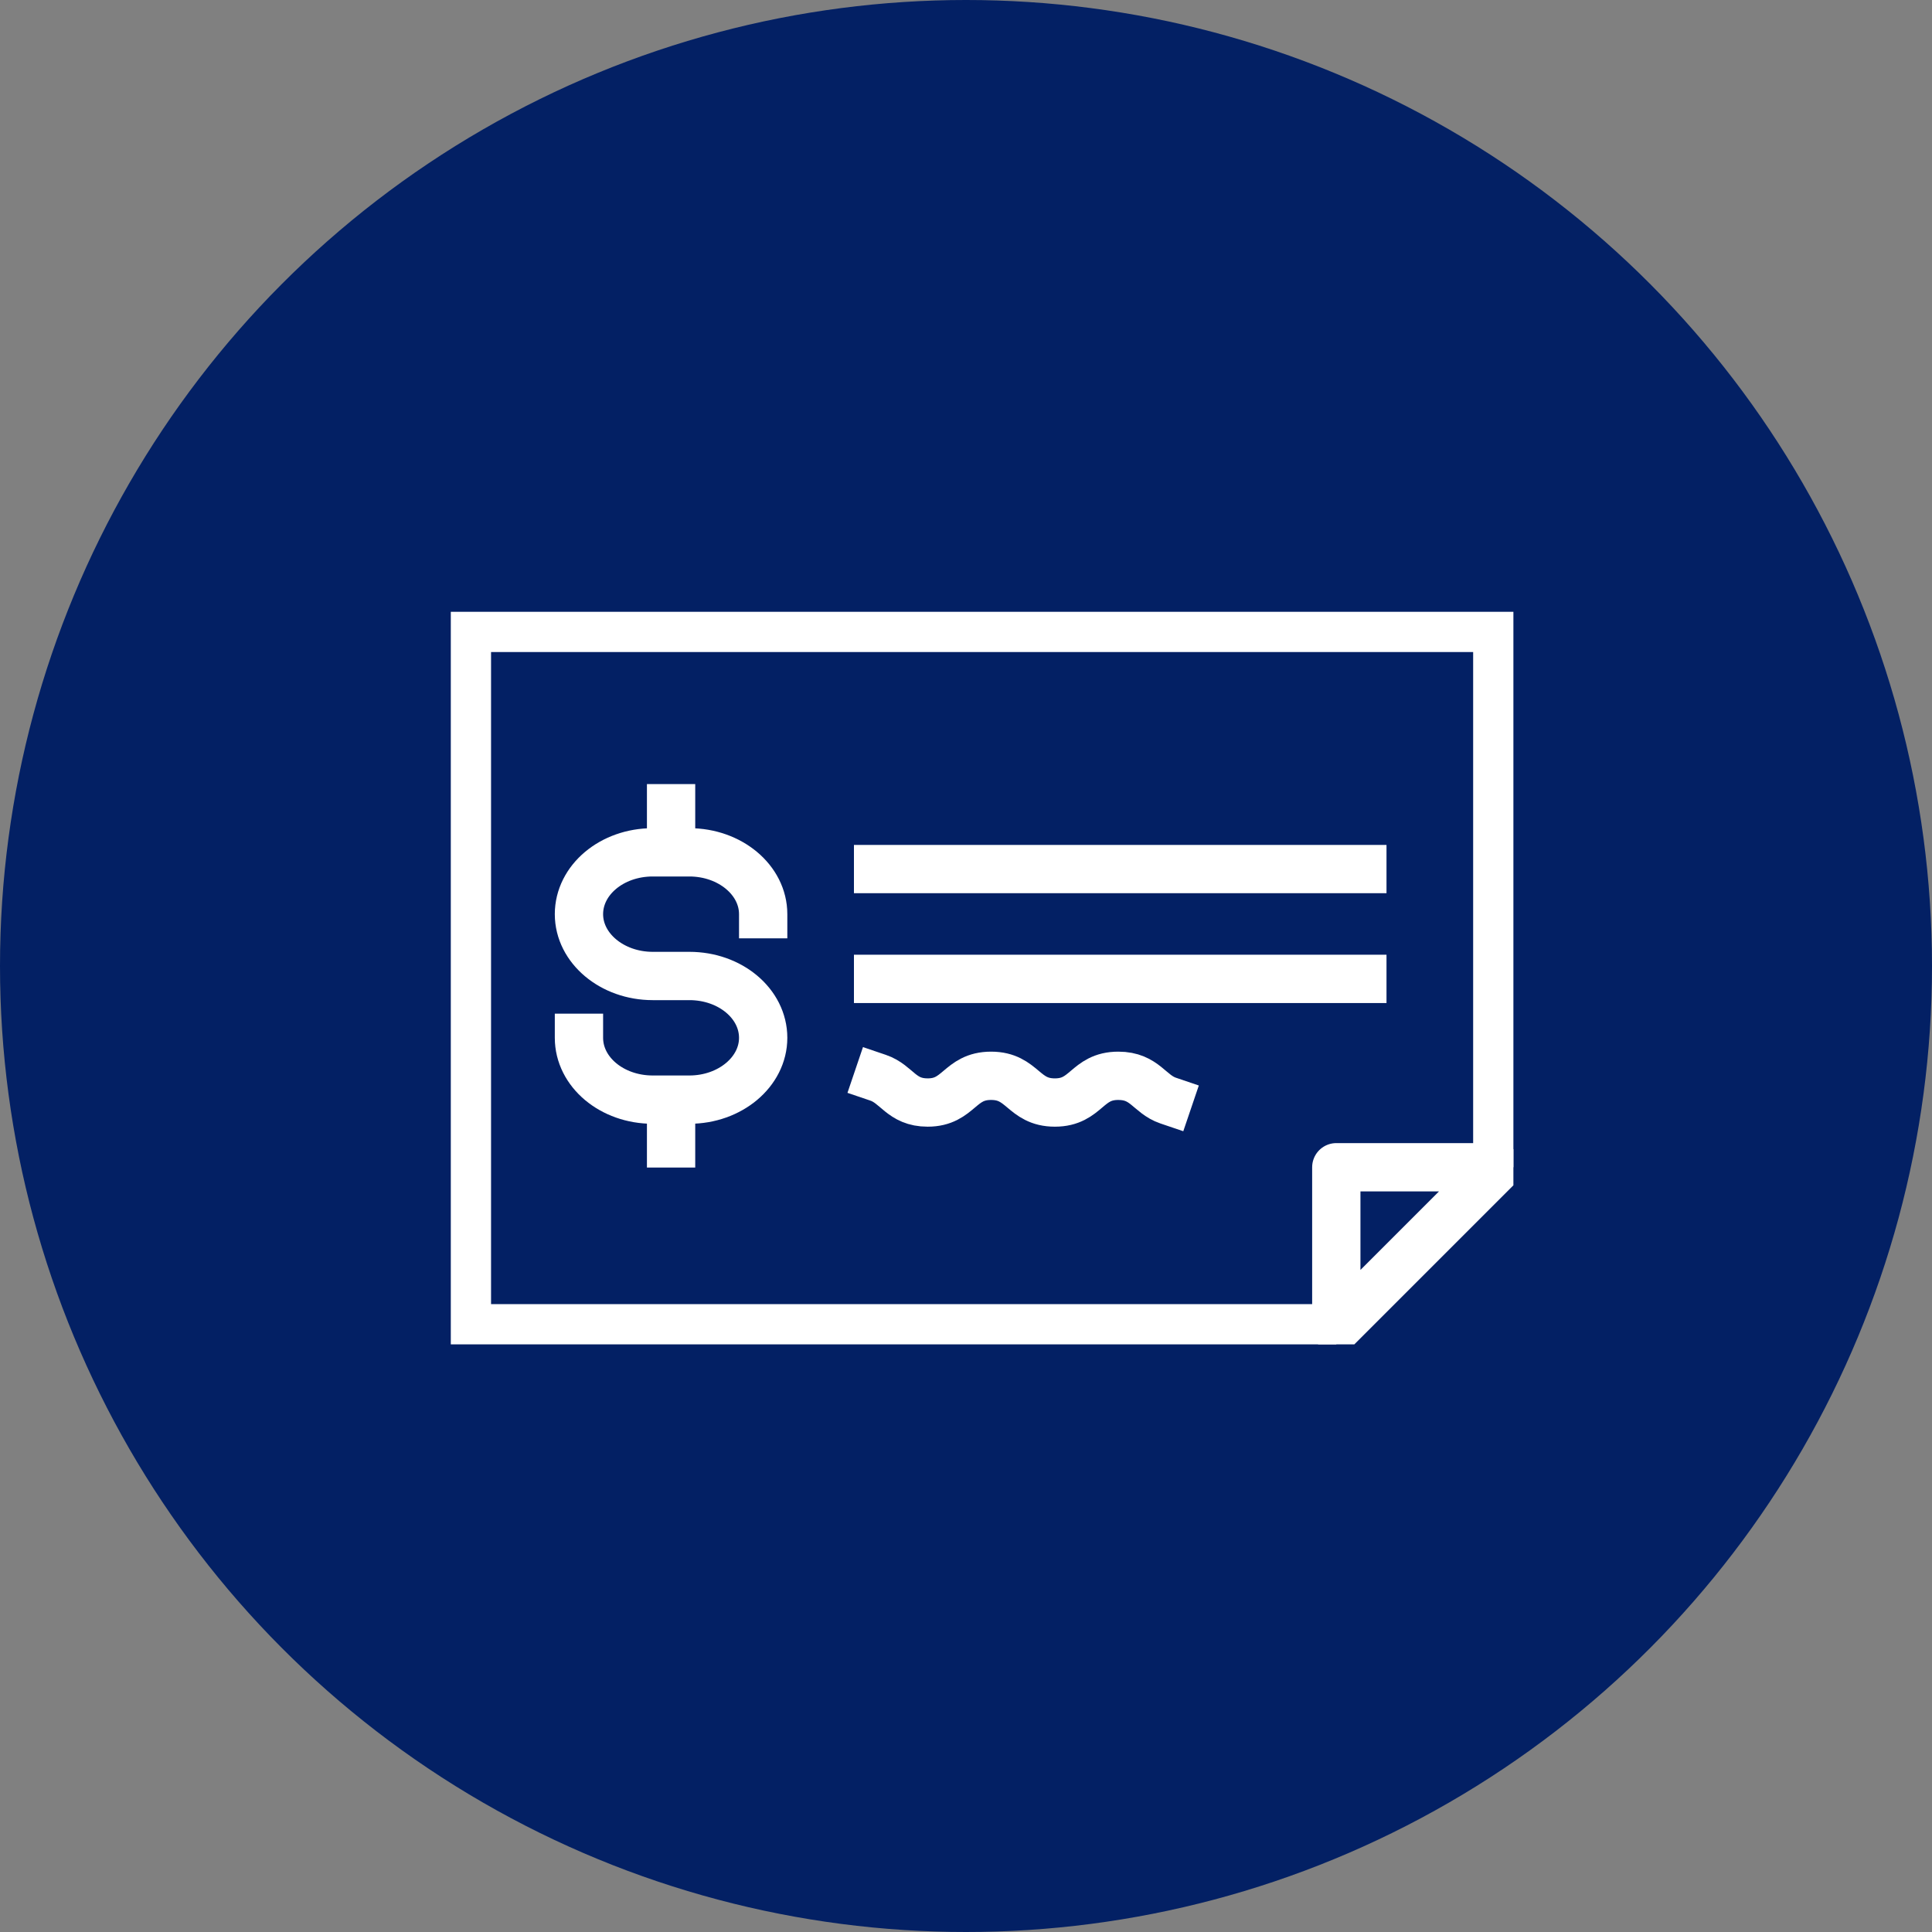
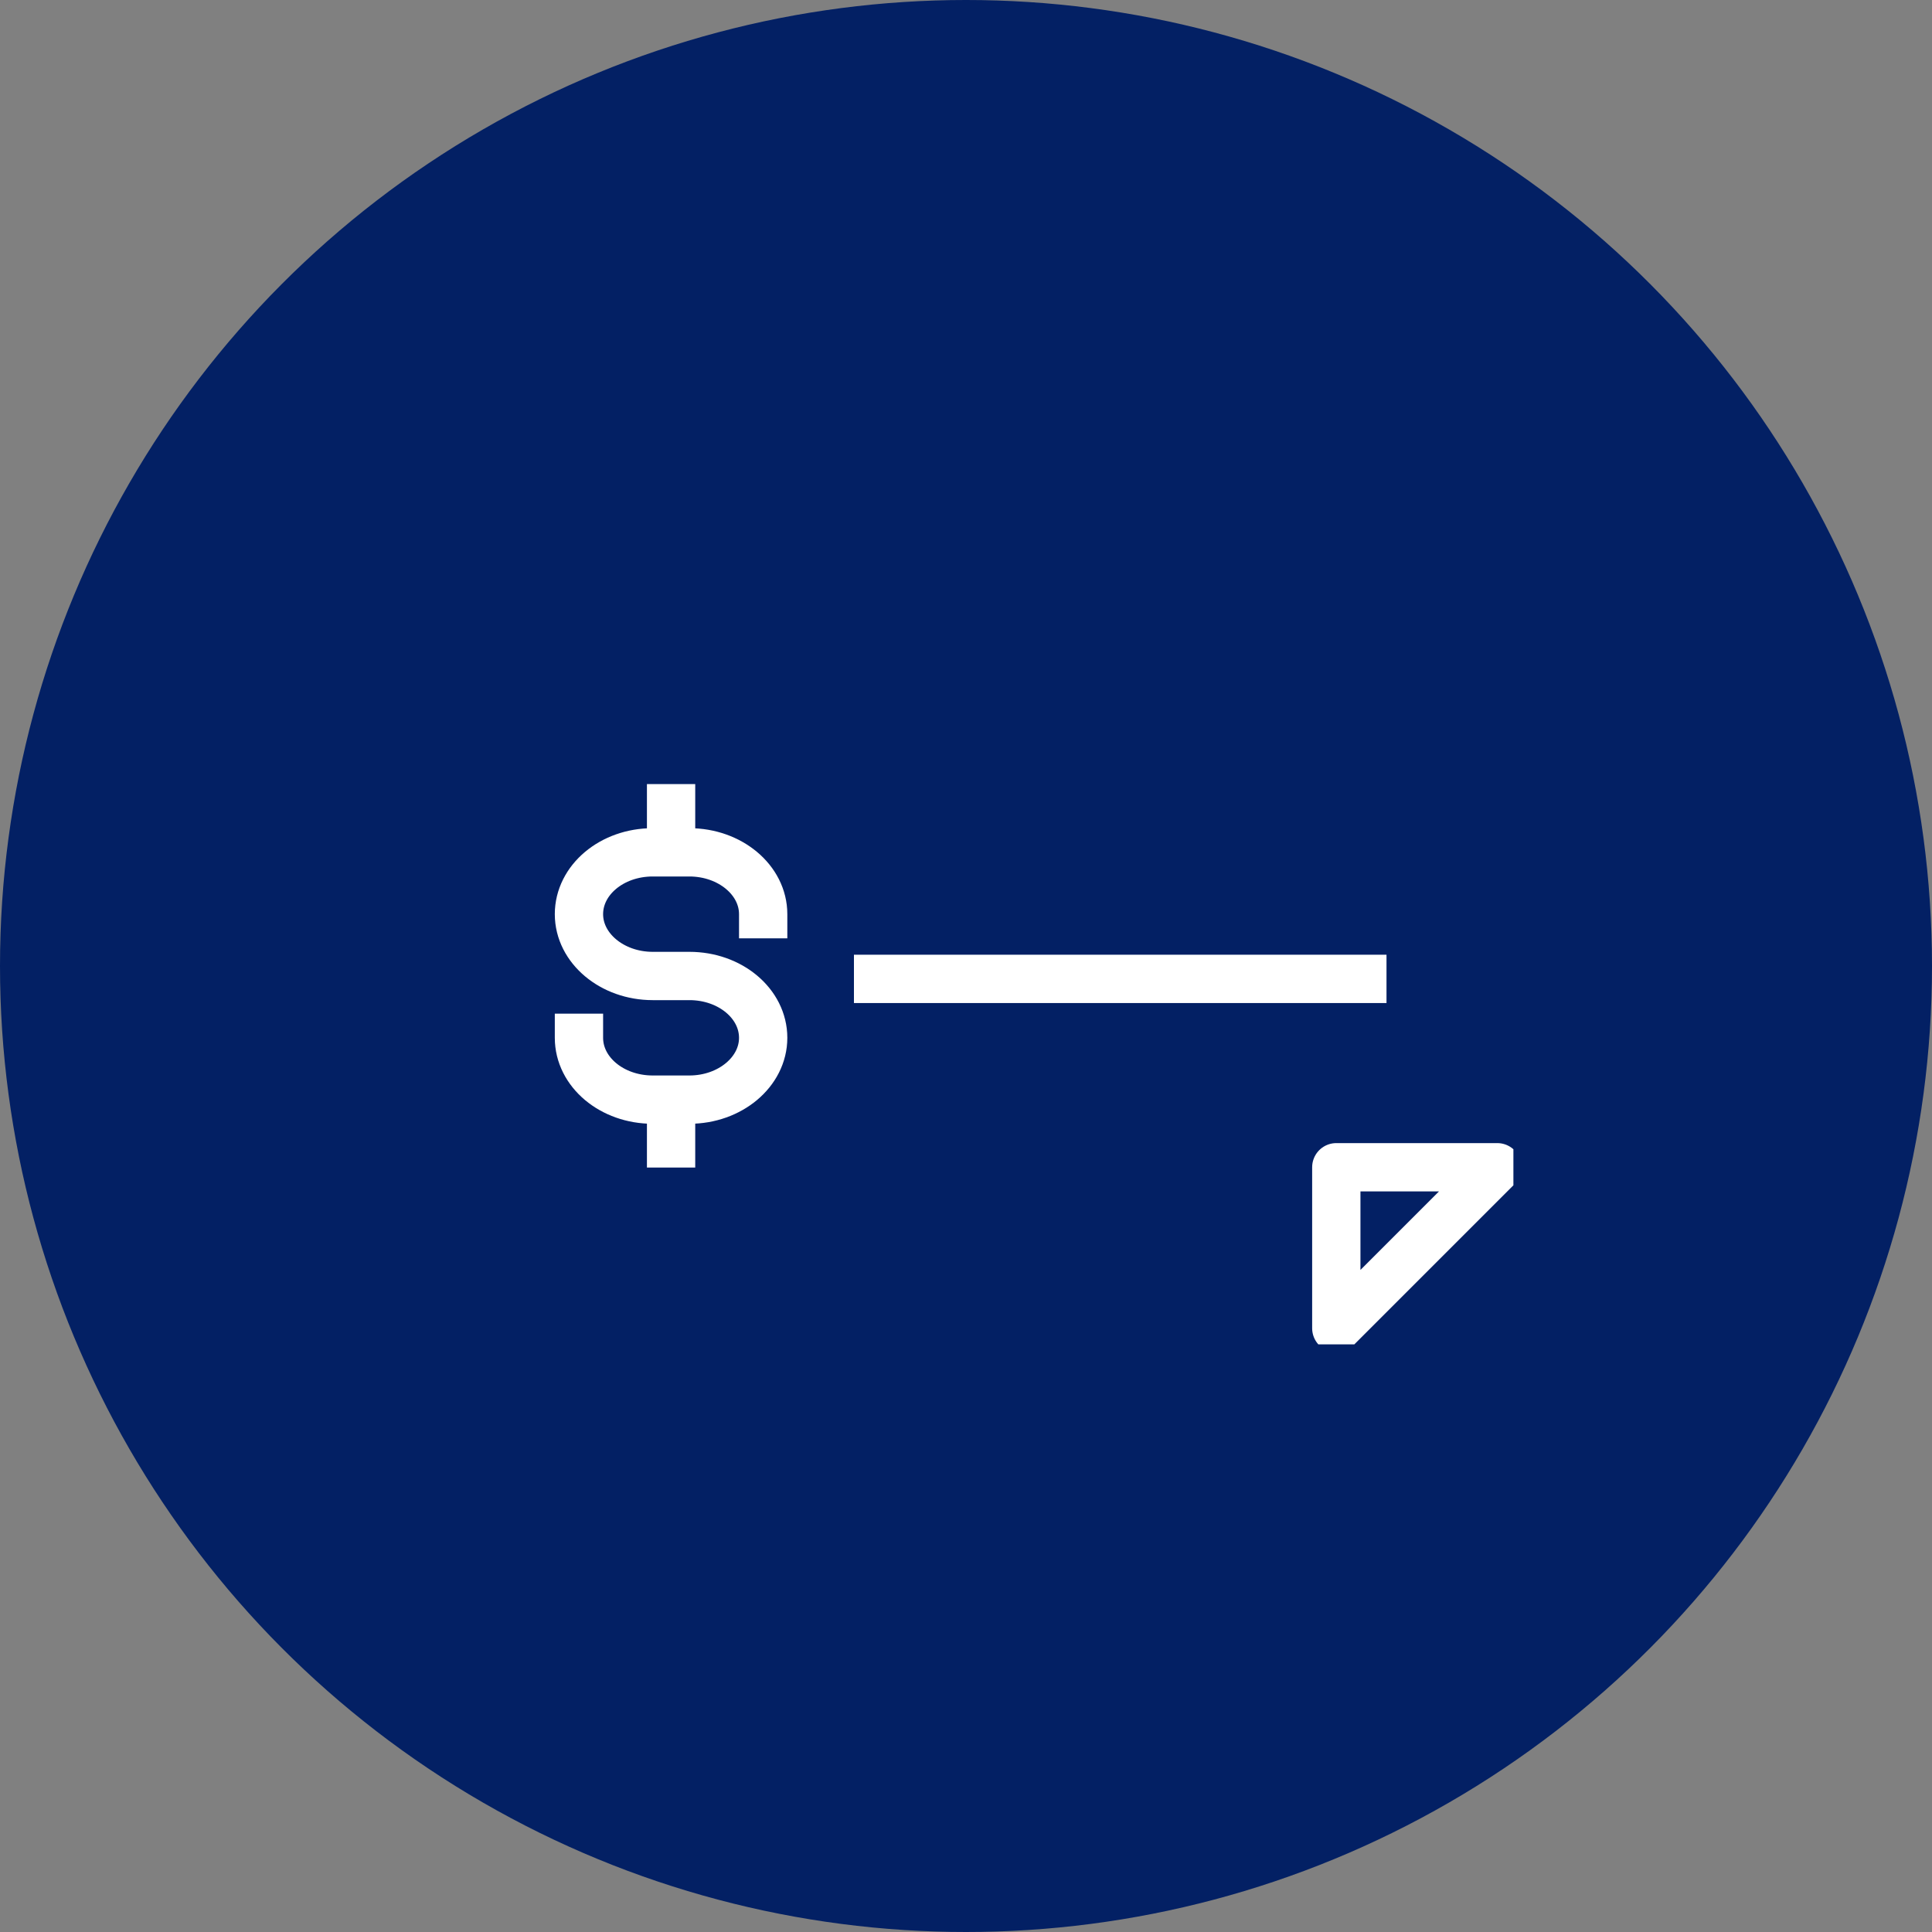
<svg xmlns="http://www.w3.org/2000/svg" width="60" height="60" viewBox="0 0 60 60" fill="none">
  <rect x="0" y="0" width="60" height="60" fill="#808080" stroke="none" />
  <circle cx="30" cy="30" r="30" fill="#032064" />
  <g clip-path="url(#clip0_9601_16434)">
    <path d="M41.5 41.25V36.25H46.5L41.5 41.25Z" stroke="white" stroke-width="1.5" stroke-linejoin="round" />
-     <path d="M46.5 36.25V19.5H14.5V34.12V41.25H41.5" stroke="white" stroke-width="1.5" stroke-linejoin="round" />
-     <path d="M27.27 26.99H42.309" stroke="white" stroke-width="1.5" stroke-linecap="square" stroke-linejoin="round" />
    <path d="M27.27 30.4H42.309" stroke="white" stroke-width="1.5" stroke-linecap="square" stroke-linejoin="round" />
-     <path d="M27.27 33.47C27.86 33.67 27.989 34.24 28.809 34.24C29.79 34.24 29.79 33.41 30.779 33.41C31.77 33.41 31.77 34.24 32.76 34.24C33.749 34.24 33.739 33.41 34.73 33.41C35.559 33.41 35.69 33.98 36.279 34.18" stroke="white" stroke-width="1.5" stroke-linecap="square" stroke-linejoin="round" />
    <path d="M17.98 32.23C17.98 33.29 19 34.15 20.27 34.15H21.41C22.671 34.15 23.701 33.29 23.701 32.23C23.701 31.17 22.68 30.31 21.41 30.31H20.27C19.011 30.31 17.98 29.45 17.98 28.39C17.98 27.33 19 26.47 20.27 26.47H21.41C22.671 26.47 23.701 27.33 23.701 28.39" stroke="white" stroke-width="1.5" stroke-linecap="square" stroke-linejoin="round" />
    <path d="M20.841 34.24V35.51" stroke="white" stroke-width="1.5" stroke-linecap="square" stroke-linejoin="round" />
    <path d="M20.841 25.1V26.37" stroke="white" stroke-width="1.5" stroke-linecap="square" stroke-linejoin="round" />
  </g>
  <defs>
    <clipPath id="clip0_9601_16434">
      <rect width="33" height="22.75" fill="white" transform="translate(14 19)" />
    </clipPath>
  </defs>
</svg>